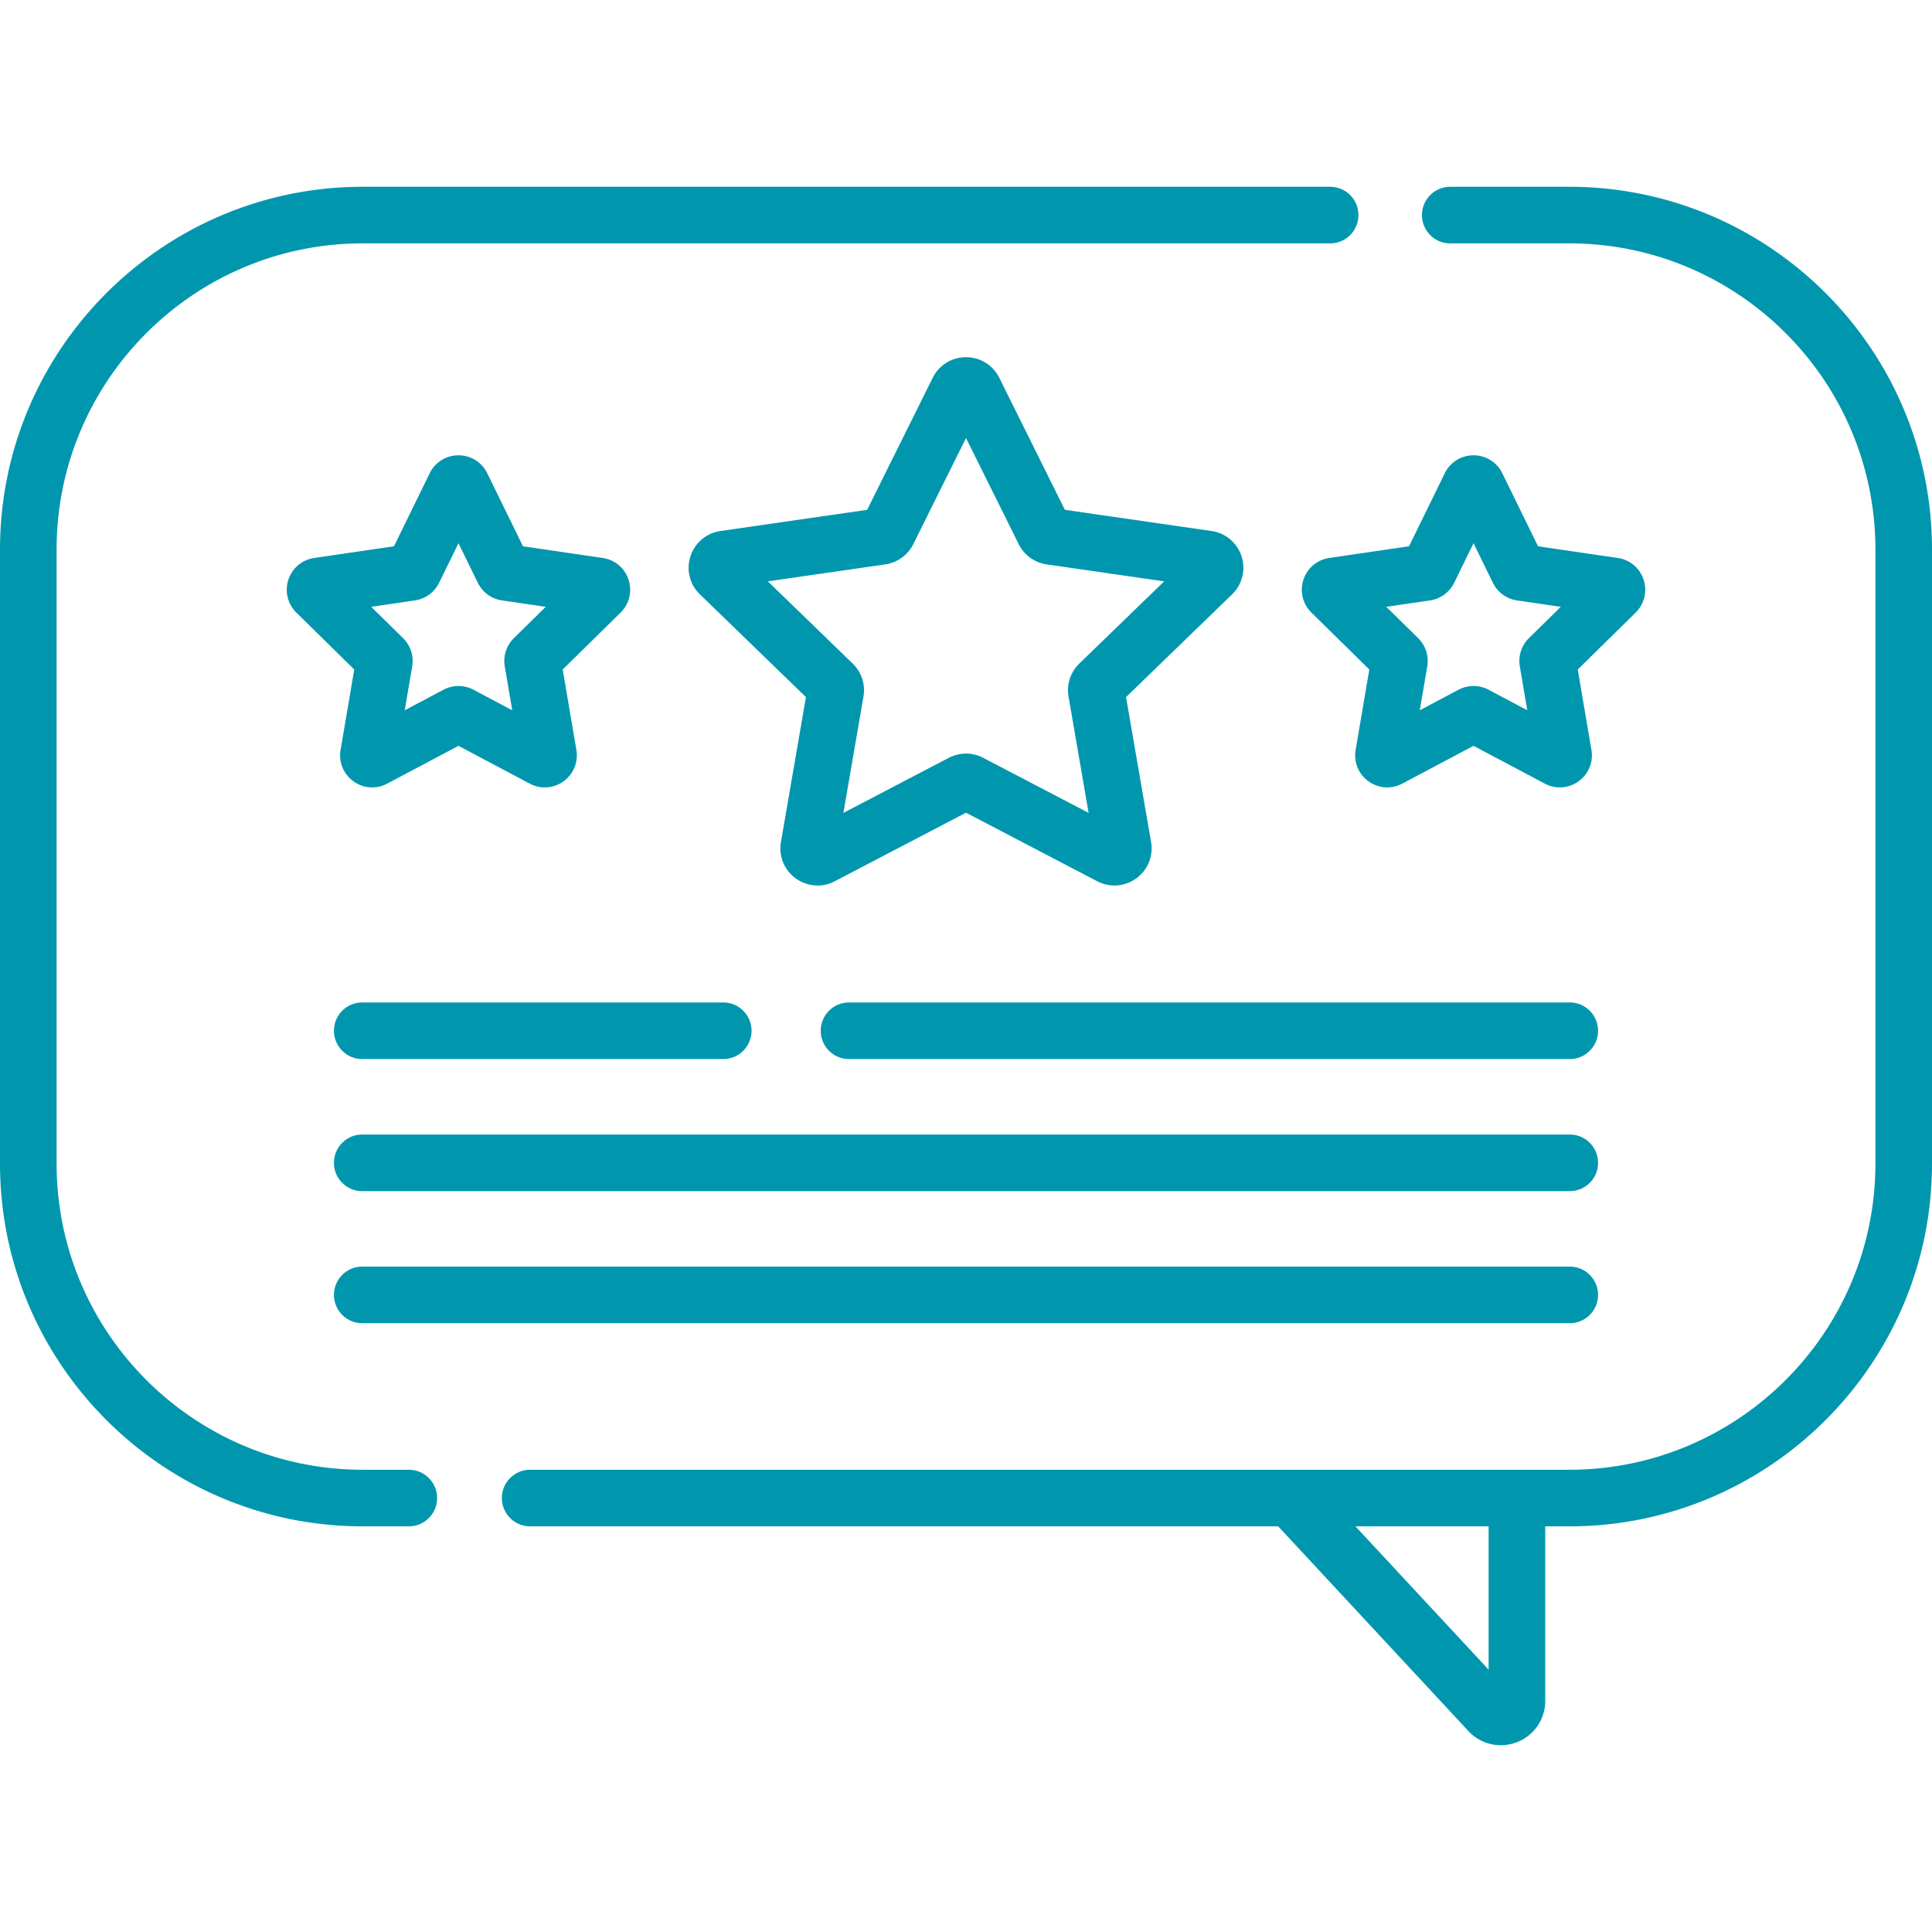
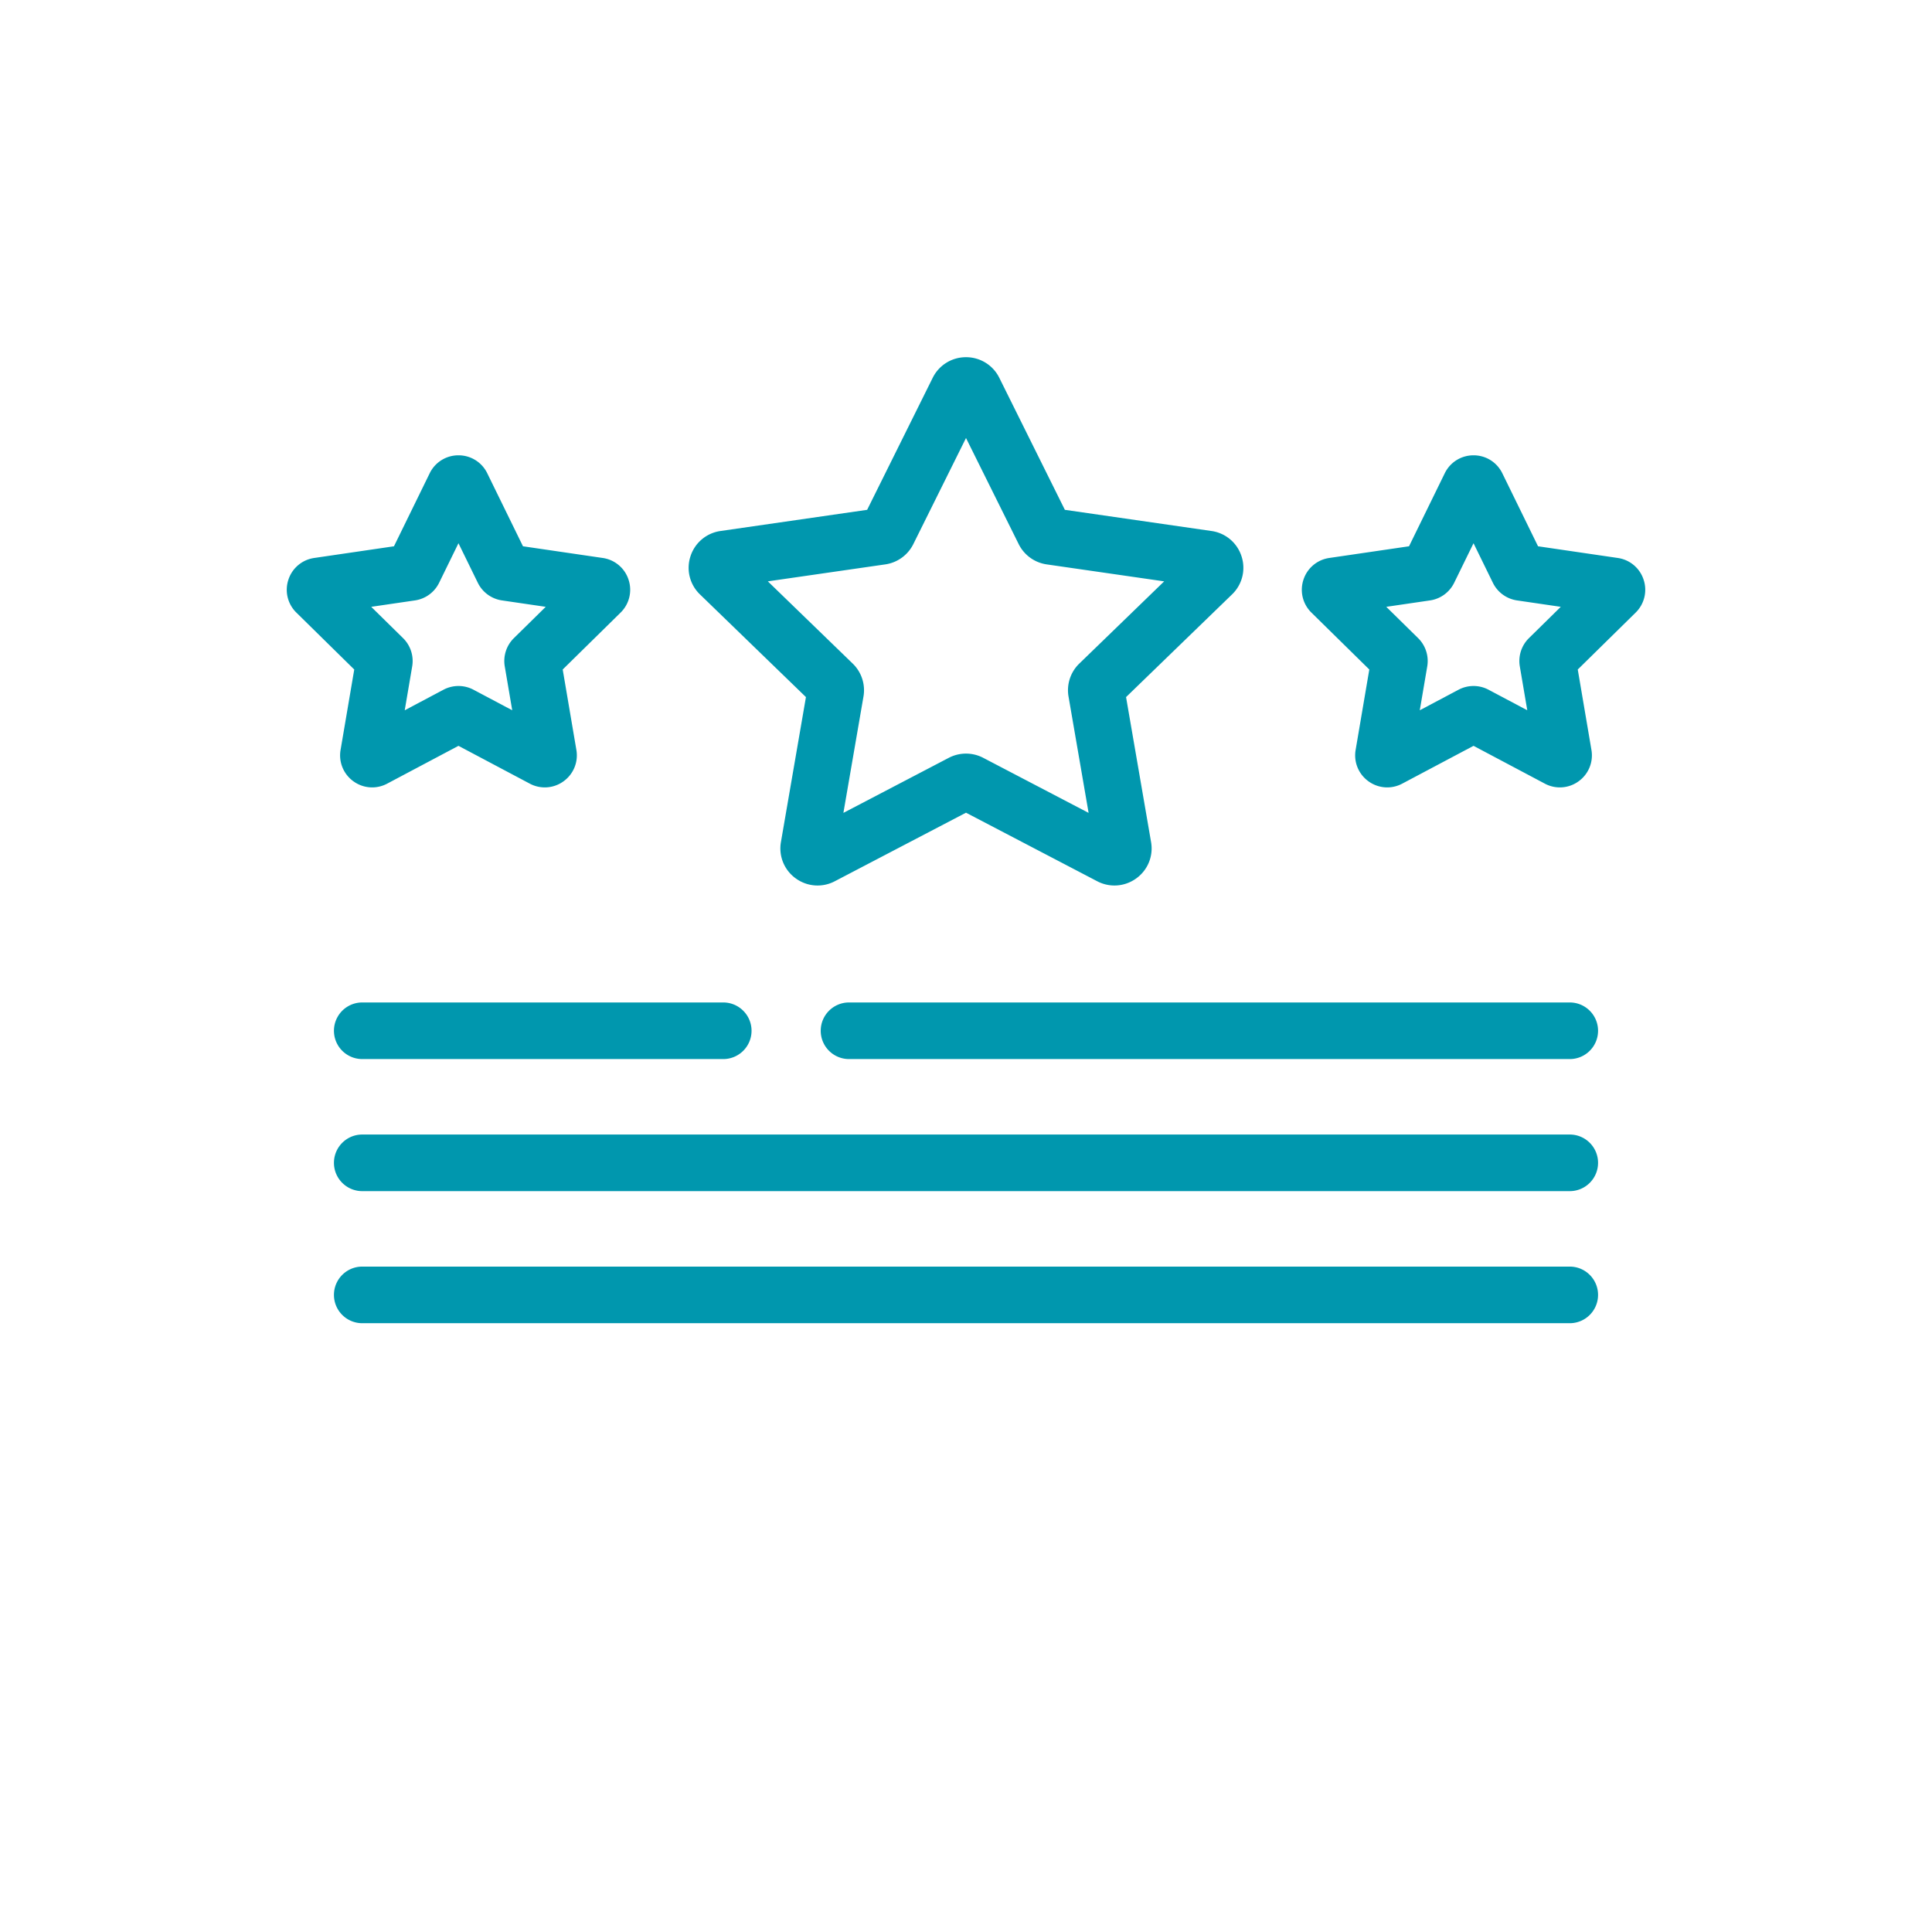
<svg xmlns="http://www.w3.org/2000/svg" viewBox="0 0 511.999 511.999" style="enable-background:new 0 0 512 512" xml:space="preserve">
  <path d="M416 265.663H225c-4.142 0-7.5 3.357-7.5 7.5s3.358 7.5 7.5 7.5h191c4.142 0 7.5-3.357 7.5-7.5s-3.358-7.5-7.5-7.5zM191.667 265.662H96a7.5 7.5 0 0 0 0 15h95.667c4.142 0 7.5-3.357 7.5-7.5s-3.358-7.5-7.5-7.5zM416 300.662H96c-4.142 0-7.5 3.357-7.5 7.5s3.358 7.5 7.5 7.5h320c4.142 0 7.5-3.357 7.5-7.5s-3.358-7.5-7.5-7.5zM416 335.662H96c-4.142 0-7.5 3.357-7.5 7.5s3.358 7.5 7.5 7.5h320c4.142 0 7.5-3.357 7.5-7.5s-3.358-7.5-7.5-7.5zM435.577 153.637a8.446 8.446 0 0 0-6.843-5.769l-21.139-3.098-9.465-19.345v-.001c-1.438-2.937-4.361-4.762-7.629-4.762s-6.191 1.824-7.63 4.763l-9.465 19.345-21.134 3.097a8.452 8.452 0 0 0-6.848 5.77 8.461 8.461 0 0 0 2.121 8.714l15.334 15.075-3.622 21.302a8.454 8.454 0 0 0 3.402 8.324 8.465 8.465 0 0 0 4.965 1.618c1.359 0 2.725-.33 3.984-.999l18.892-10.018 18.89 10.017a8.439 8.439 0 0 0 8.952-.618 8.454 8.454 0 0 0 3.403-8.322l-3.623-21.304 15.335-15.076a8.46 8.46 0 0 0 2.12-8.713zm-30.389 15.47a8.51 8.51 0 0 0-2.422 7.493l1.978 11.628-10.275-5.448a8.494 8.494 0 0 0-7.945.005l-10.267 5.443 1.976-11.619a8.513 8.513 0 0 0-2.421-7.503l-8.435-8.292 11.604-1.7a8.49 8.49 0 0 0 6.391-4.673l5.127-10.479 5.125 10.475a8.495 8.495 0 0 0 6.401 4.679l11.597 1.699-8.434 8.292zM166.577 153.637a8.446 8.446 0 0 0-6.843-5.769l-21.139-3.098-9.465-19.345v-.001a8.44 8.44 0 0 0-7.629-4.762 8.44 8.44 0 0 0-7.63 4.763l-9.465 19.345-21.134 3.097a8.452 8.452 0 0 0-6.848 5.77 8.461 8.461 0 0 0 2.121 8.714l15.334 15.075-3.622 21.302a8.454 8.454 0 0 0 3.402 8.324 8.465 8.465 0 0 0 4.965 1.618c1.359 0 2.725-.33 3.984-.999l18.892-10.018 18.89 10.017a8.439 8.439 0 0 0 8.952-.618 8.454 8.454 0 0 0 3.403-8.322l-3.623-21.304 15.335-15.076a8.46 8.46 0 0 0 2.12-8.713zm-30.389 15.47a8.51 8.51 0 0 0-2.422 7.493l1.978 11.628-10.275-5.448a8.494 8.494 0 0 0-7.945.005l-10.267 5.443 1.976-11.619a8.513 8.513 0 0 0-2.421-7.503l-8.435-8.292 11.604-1.7a8.49 8.49 0 0 0 6.391-4.673l5.127-10.479 5.125 10.475a8.495 8.495 0 0 0 6.401 4.679l11.597 1.699-8.434 8.292zM329.02 147.434a9.787 9.787 0 0 0-7.967-6.714l-38.855-5.611-17.369-34.976a9.8 9.8 0 0 0-8.829-5.47 9.798 9.798 0 0 0-8.829 5.47l-17.369 34.976-38.856 5.611a9.787 9.787 0 0 0-7.966 6.714 9.77 9.77 0 0 0 2.515 10.089l28.088 27.211-6.628 38.412a9.774 9.774 0 0 0 3.898 9.617 9.8 9.8 0 0 0 10.382.773L256 215.372l34.765 18.164a9.866 9.866 0 0 0 4.577 1.132 9.837 9.837 0 0 0 5.804-1.905 9.774 9.774 0 0 0 3.898-9.617l-6.628-38.412 28.088-27.211a9.769 9.769 0 0 0 2.516-10.089zm-43.001 28.425a9.831 9.831 0 0 0-2.848 8.733l5.32 30.831-27.915-14.585a9.86 9.86 0 0 0-9.145-.004l-27.922 14.589 5.321-30.833a9.827 9.827 0 0 0-2.85-8.732l-22.496-21.794 31.128-4.495a9.855 9.855 0 0 0 7.423-5.368L256 116.079l13.965 28.122a9.85 9.85 0 0 0 7.419 5.368l31.132 4.496-22.497 21.794z" fill="#0097AE" data-original="#000000" />
-   <path d="M415.885 49.499h-31.551c-4.142 0-7.5 3.357-7.5 7.5s3.358 7.5 7.5 7.5h31.551c44.727 0 81.115 36.387 81.115 81.115v162.768c0 44.727-36.388 81.115-81.115 81.115H140.5c-4.142 0-7.5 3.357-7.5 7.5s3.358 7.5 7.5 7.5h198.231l50.4 54.238a11.695 11.695 0 0 0 12.92 2.939c4.524-1.778 7.448-6.062 7.448-10.917v-46.259h6.385c52.998 0 96.115-43.117 96.115-96.115V145.614c.001-52.998-43.116-96.115-96.114-96.115zM394.5 442.476l-35.292-37.979H394.5v37.979zM352.5 49.499H96.115C43.117 49.499 0 92.616 0 145.614v162.768c0 52.998 43.117 96.115 96.115 96.115h12.218c4.142 0 7.5-3.357 7.5-7.5s-3.357-7.5-7.5-7.5H96.115C51.388 389.497 15 353.109 15 308.382V145.614c0-44.728 36.388-81.115 81.115-81.115H352.5c4.142 0 7.5-3.357 7.5-7.5s-3.358-7.5-7.5-7.5z" fill="#0097AE" data-original="#000000" />
</svg>